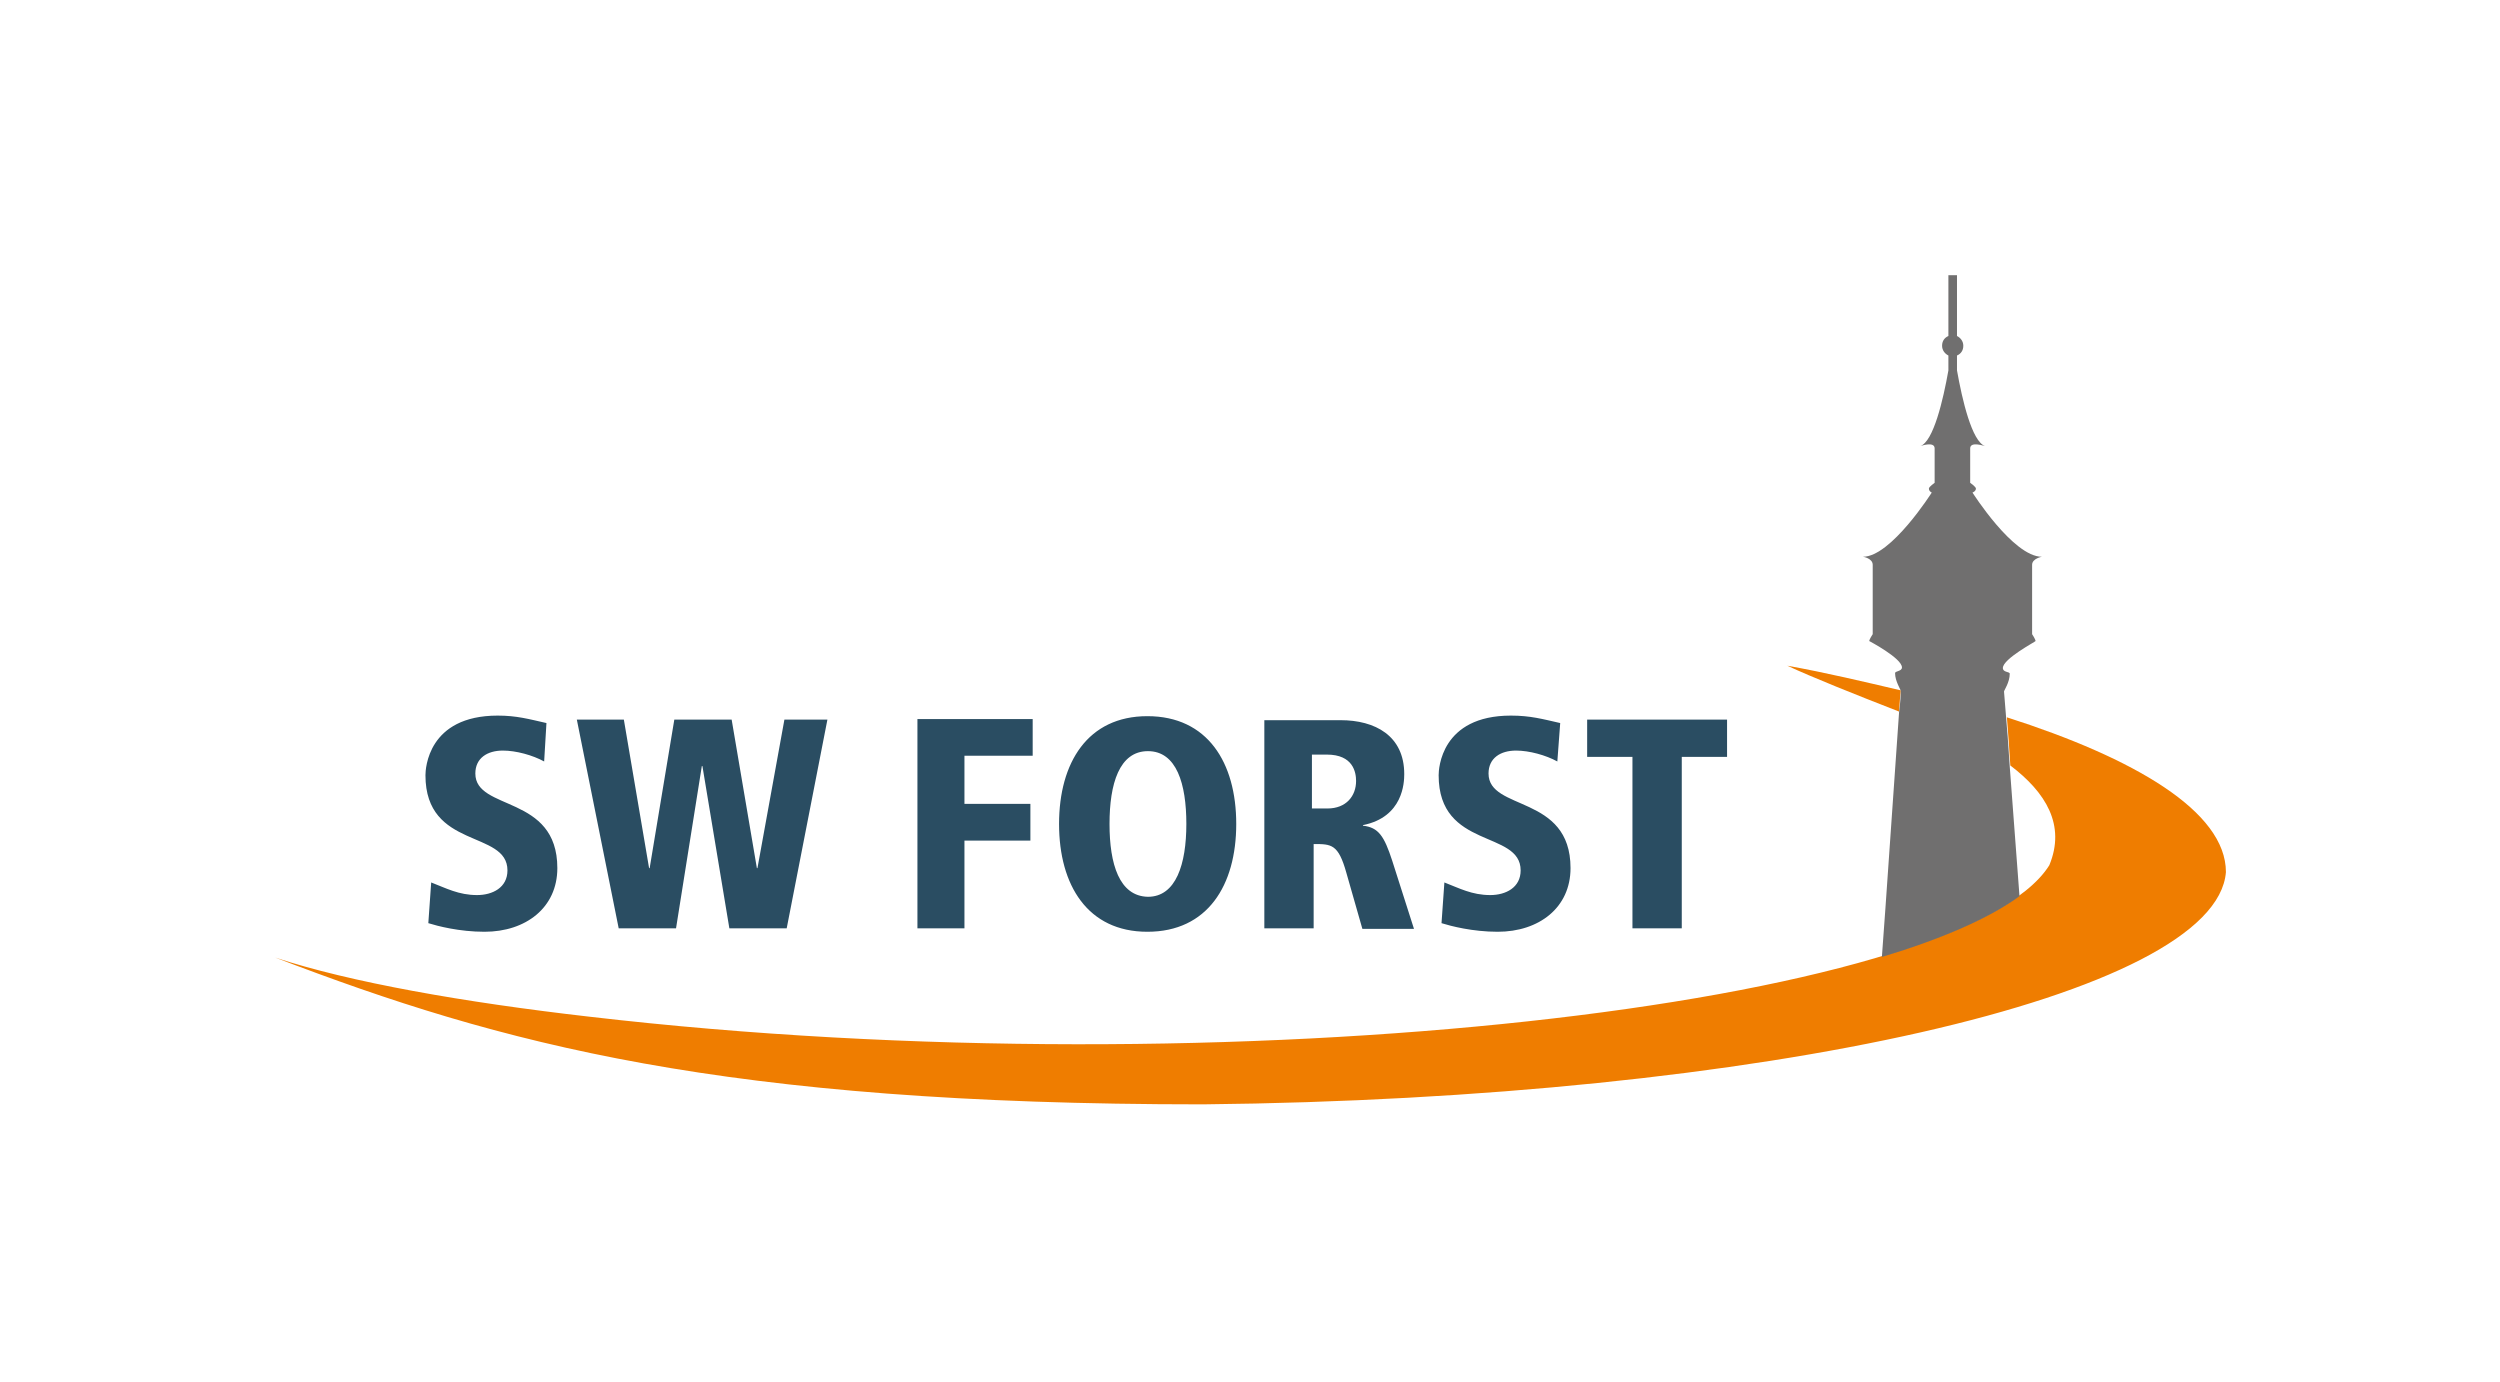
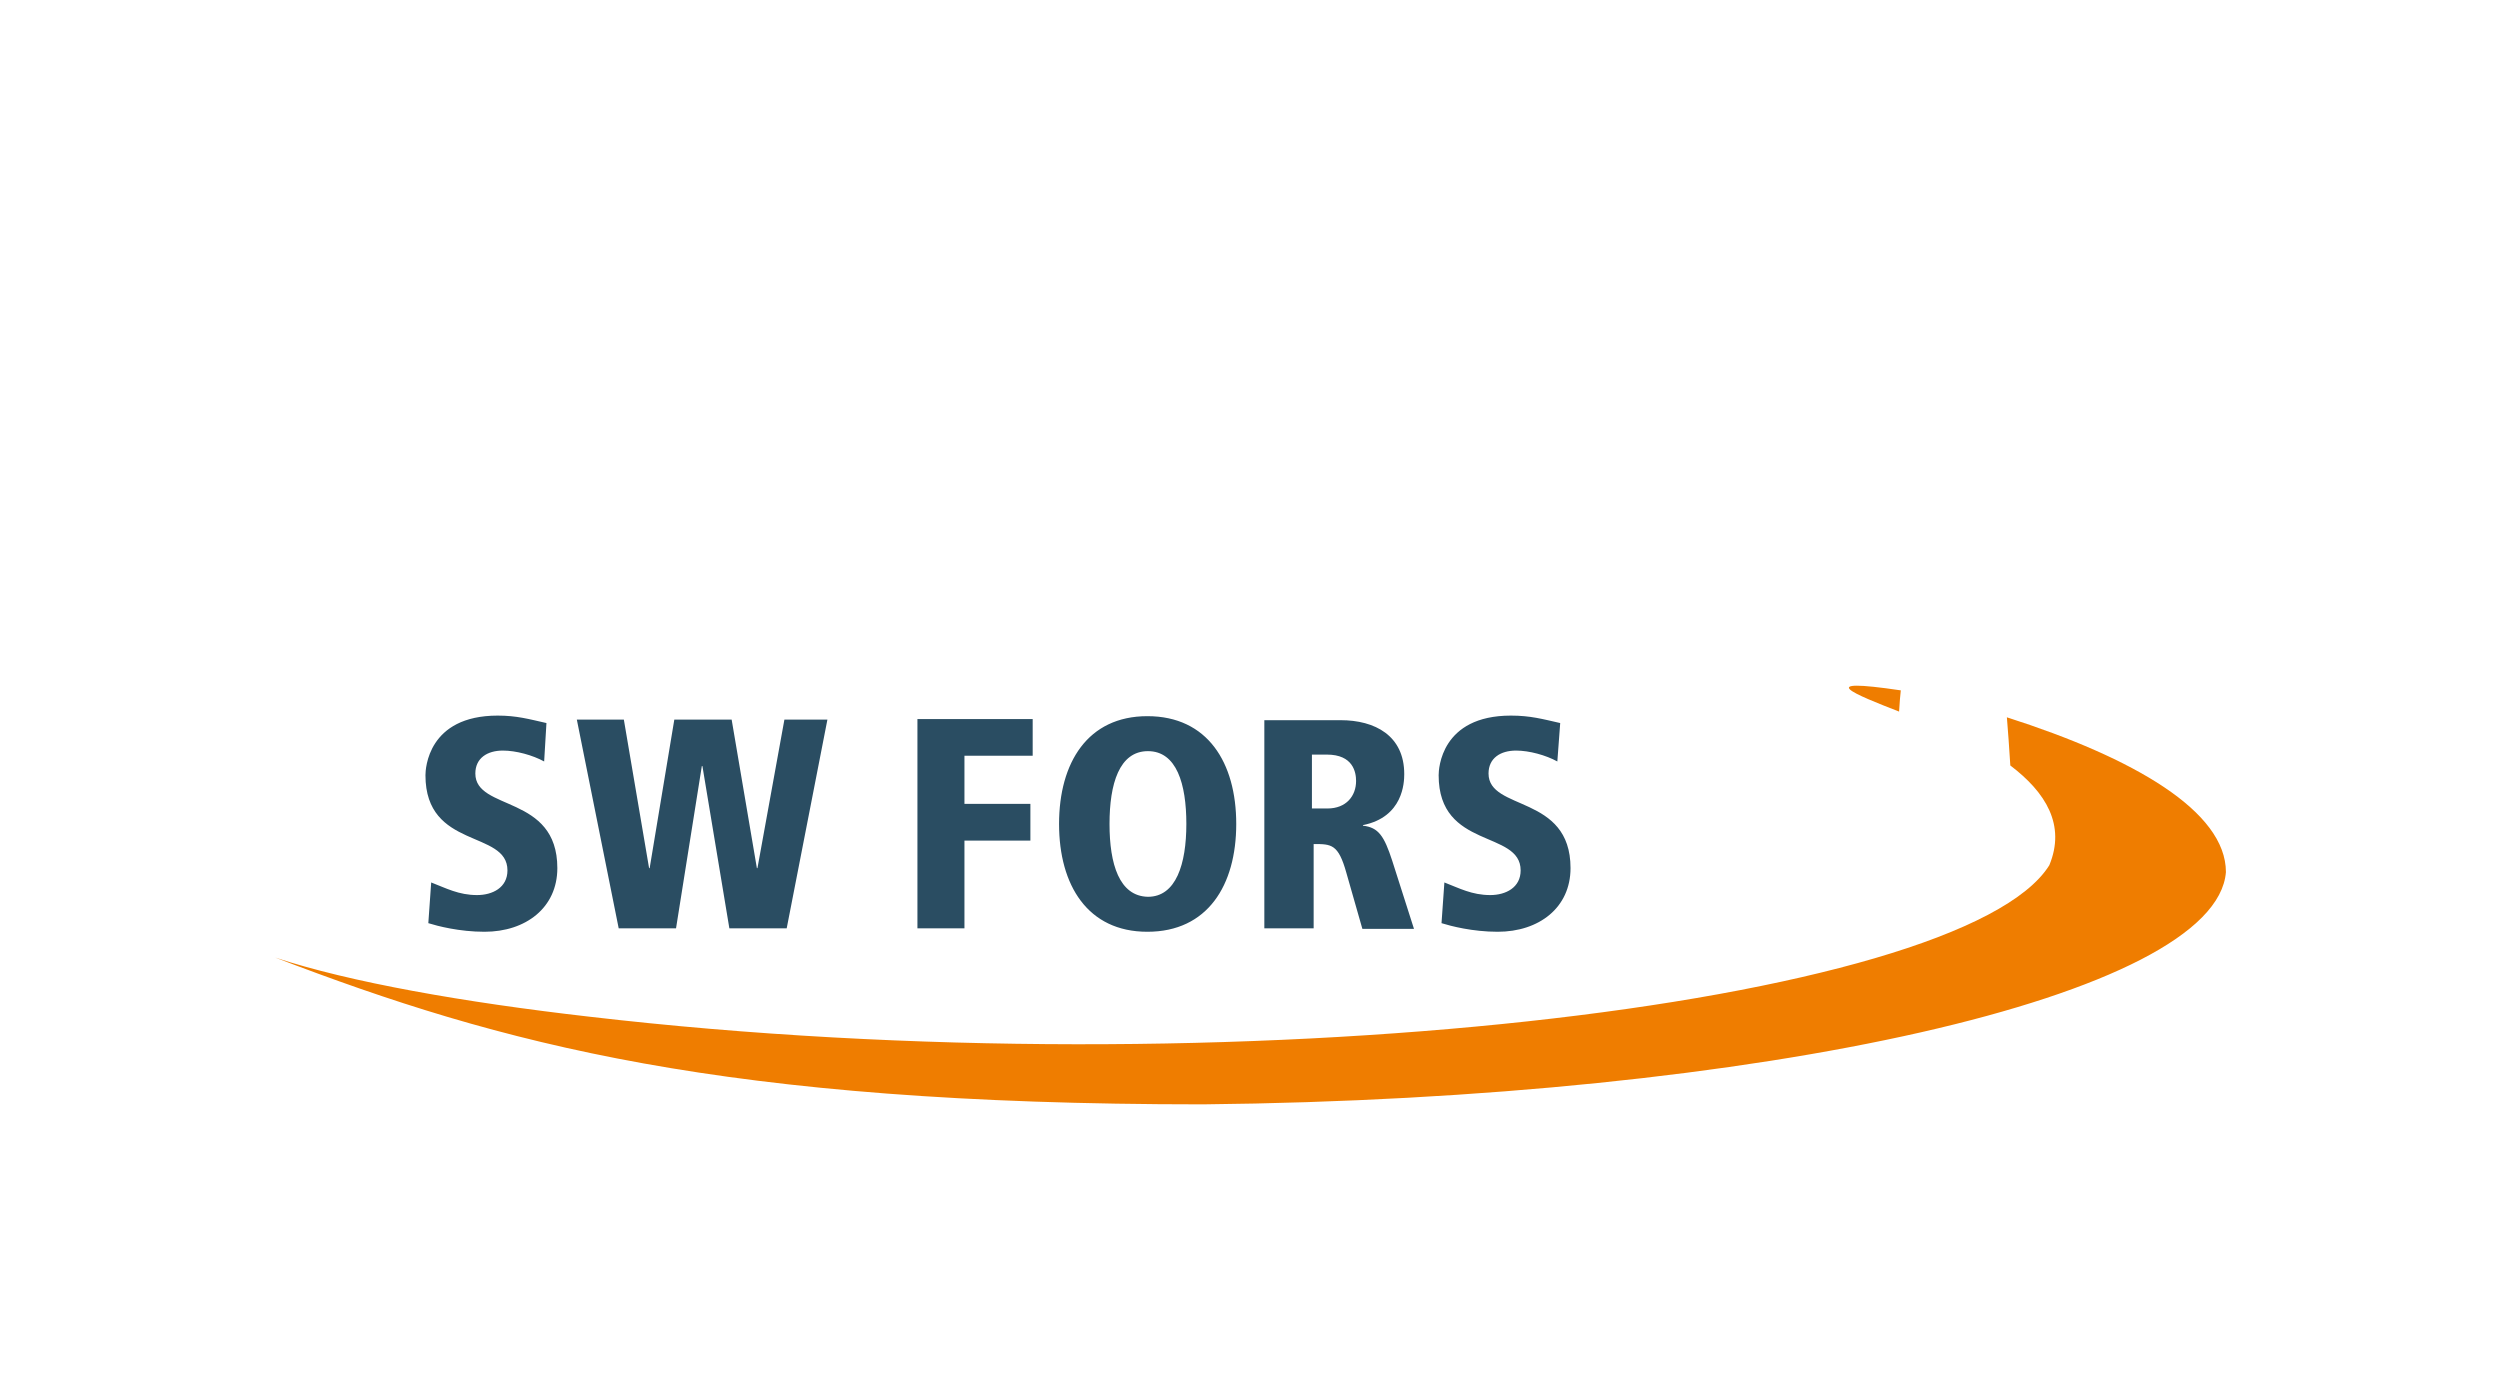
<svg xmlns="http://www.w3.org/2000/svg" width="436" height="241" viewBox="0 0 436 241" fill="none">
-   <path d="M331.2 124.1C331.3 122.6 331.4 121.1 331.5 120.4C325.1 118.9 318.4 117.3 311.7 116.1C316 118.1 323.5 121.1 331.2 124.1ZM388.2 152.1C388.2 141.5 372.2 132.2 350 125.1C350.2 127.4 350.4 130.4 350.6 133.5C356.8 138.2 360.3 143.9 357.4 150.9C342.2 175.2 214.8 190.4 102.7 177.3C80.9 174.8 61 171.3 48 167C87.4 182.1 126 192.6 209.8 192.6C307.5 191.6 386.5 173.6 388.2 152.1Z" fill="#EF7D00" />
+   <path d="M331.2 124.1C331.3 122.6 331.4 121.1 331.5 120.4C316 118.1 323.5 121.1 331.2 124.1ZM388.2 152.1C388.2 141.5 372.2 132.2 350 125.1C350.2 127.4 350.4 130.4 350.6 133.5C356.8 138.2 360.3 143.9 357.4 150.9C342.2 175.2 214.8 190.4 102.7 177.3C80.9 174.8 61 171.3 48 167C87.4 182.1 126 192.6 209.8 192.6C307.5 191.6 386.5 173.6 388.2 152.1Z" fill="#EF7D00" />
  <path d="M272.1 126.1C269 125.4 266.9 124.8 263.5 124.8C251.3 124.8 250.9 134.1 250.9 135.2C250.9 148.2 265.2 144.7 265.2 151.8C265.2 154.8 262.6 156.1 259.9 156.1C256.7 156.1 254.5 154.9 251.9 153.9L251.4 161C253 161.5 256.8 162.5 261.2 162.5C268.4 162.5 273.9 158.3 273.9 151.4C273.9 138.5 259.6 141.5 259.6 134.9C259.6 132.2 261.7 130.9 264.4 130.9C266.7 130.9 269.6 131.7 271.6 132.8L272.1 126.1ZM228.8 131.6H231.4C236 131.6 236.5 134.7 236.5 136.2C236.5 138.8 234.8 141 231.5 141H228.8V131.6ZM220.6 161.9H229.1V147.2C232.2 147.2 233.4 147.2 234.8 152.2L237.6 162H246.6L242.8 150.1C241.4 145.8 240.4 144.3 237.7 144V143.9C244.7 142.5 244.9 136.5 244.9 135C244.9 128.3 239.8 125.6 233.8 125.6H220.5V161.9H220.6ZM193.5 143.7C193.5 136.7 195.2 131 200.2 131C205.2 131 206.9 136.7 206.9 143.7C206.9 150.7 205.1 156.4 200.2 156.4C195.2 156.3 193.5 150.7 193.5 143.7ZM184.7 143.7C184.7 154.4 189.7 162.5 200.1 162.5C210.6 162.5 215.6 154.4 215.6 143.7C215.6 133 210.6 124.9 200.1 124.9C189.7 124.9 184.7 133 184.7 143.7ZM160 161.9H168.2V146.6H179.7V140.2H168.2V131.8H180.1V125.4H160V161.9ZM127.2 161.9H137.2L144.3 125.5H136.8L132.1 151.4H132L127.6 125.5H117.6L113.3 151.4H113.2L108.8 125.5H100.6L107.9 161.9H117.9L122.4 133.6H122.5L127.2 161.9ZM95.3 126.1C92.2 125.4 90.1 124.8 86.8 124.8C74.6 124.8 74.2 134.1 74.2 135.2C74.2 148.2 88.5 144.7 88.5 151.8C88.5 154.8 85.9 156.1 83.2 156.1C80 156.1 77.8 154.9 75.2 153.9L74.7 161C76.3 161.5 80.1 162.5 84.5 162.5C91.7 162.5 97.2 158.3 97.2 151.4C97.2 138.5 82.9 141.5 82.9 134.9C82.9 132.2 85 130.9 87.7 130.9C90 130.9 92.9 131.7 94.9 132.8L95.3 126.1Z" fill="#2A4D62" />
-   <path d="M284.7 161.9H293.3V132H301.2V125.5H276.8V132H284.7V161.9Z" fill="#2A4D62" />
-   <path d="M326.6 98.5V110.6C326.6 110.6 326 111.5 326 111.8C326 111.8 331.7 114.8 331.7 116.4C331.7 117.1 330.5 117 330.5 117.4C330.5 118.8 331.5 120.3 331.5 120.5C331.5 121.2 331.4 122.7 331.2 124.2C330.5 133.8 328.8 159.2 328.2 166.9C338.8 163.7 347 160.1 352.2 156.3C351.7 149.3 351 140.7 350.5 133.7C350.3 131.2 350.2 128.8 350 126.8C349.7 123.1 349.5 120.7 349.5 120.6C349.5 120.4 350.5 119 350.5 117.5C350.5 117.1 349.3 117.3 349.3 116.5C349.3 114.9 355 111.9 355 111.8C355 111.5 354.4 110.6 354.4 110.6V98.5C354.4 97.4 356.1 97.1 356.1 97.1C351.1 97.1 344 85.9 344 85.9C344 85.9 344.6 85.7 344.6 85.2C344.6 84.9 343.6 84.2 343.6 84.2V78.2C343.6 76.9 346.1 77.8 346.2 77.8C343.9 77 342.2 69.7 341.3 64.6V62C342 61.7 342.4 61.1 342.4 60.3C342.4 59.5 341.9 58.9 341.3 58.6V48H339.8V58.6C339.1 58.9 338.7 59.5 338.7 60.3C338.7 61.1 339.2 61.7 339.8 62V64.6C338.9 69.7 337.2 77 334.9 77.8C334.9 77.8 337.4 76.9 337.4 78.2V84.2C337.4 84.2 336.4 84.9 336.4 85.2C336.4 85.7 336.9 85.9 336.9 85.9C336.9 85.9 329.8 97.1 324.9 97.1C325 97.1 326.6 97.4 326.6 98.5Z" fill="#706F6F" />
</svg>